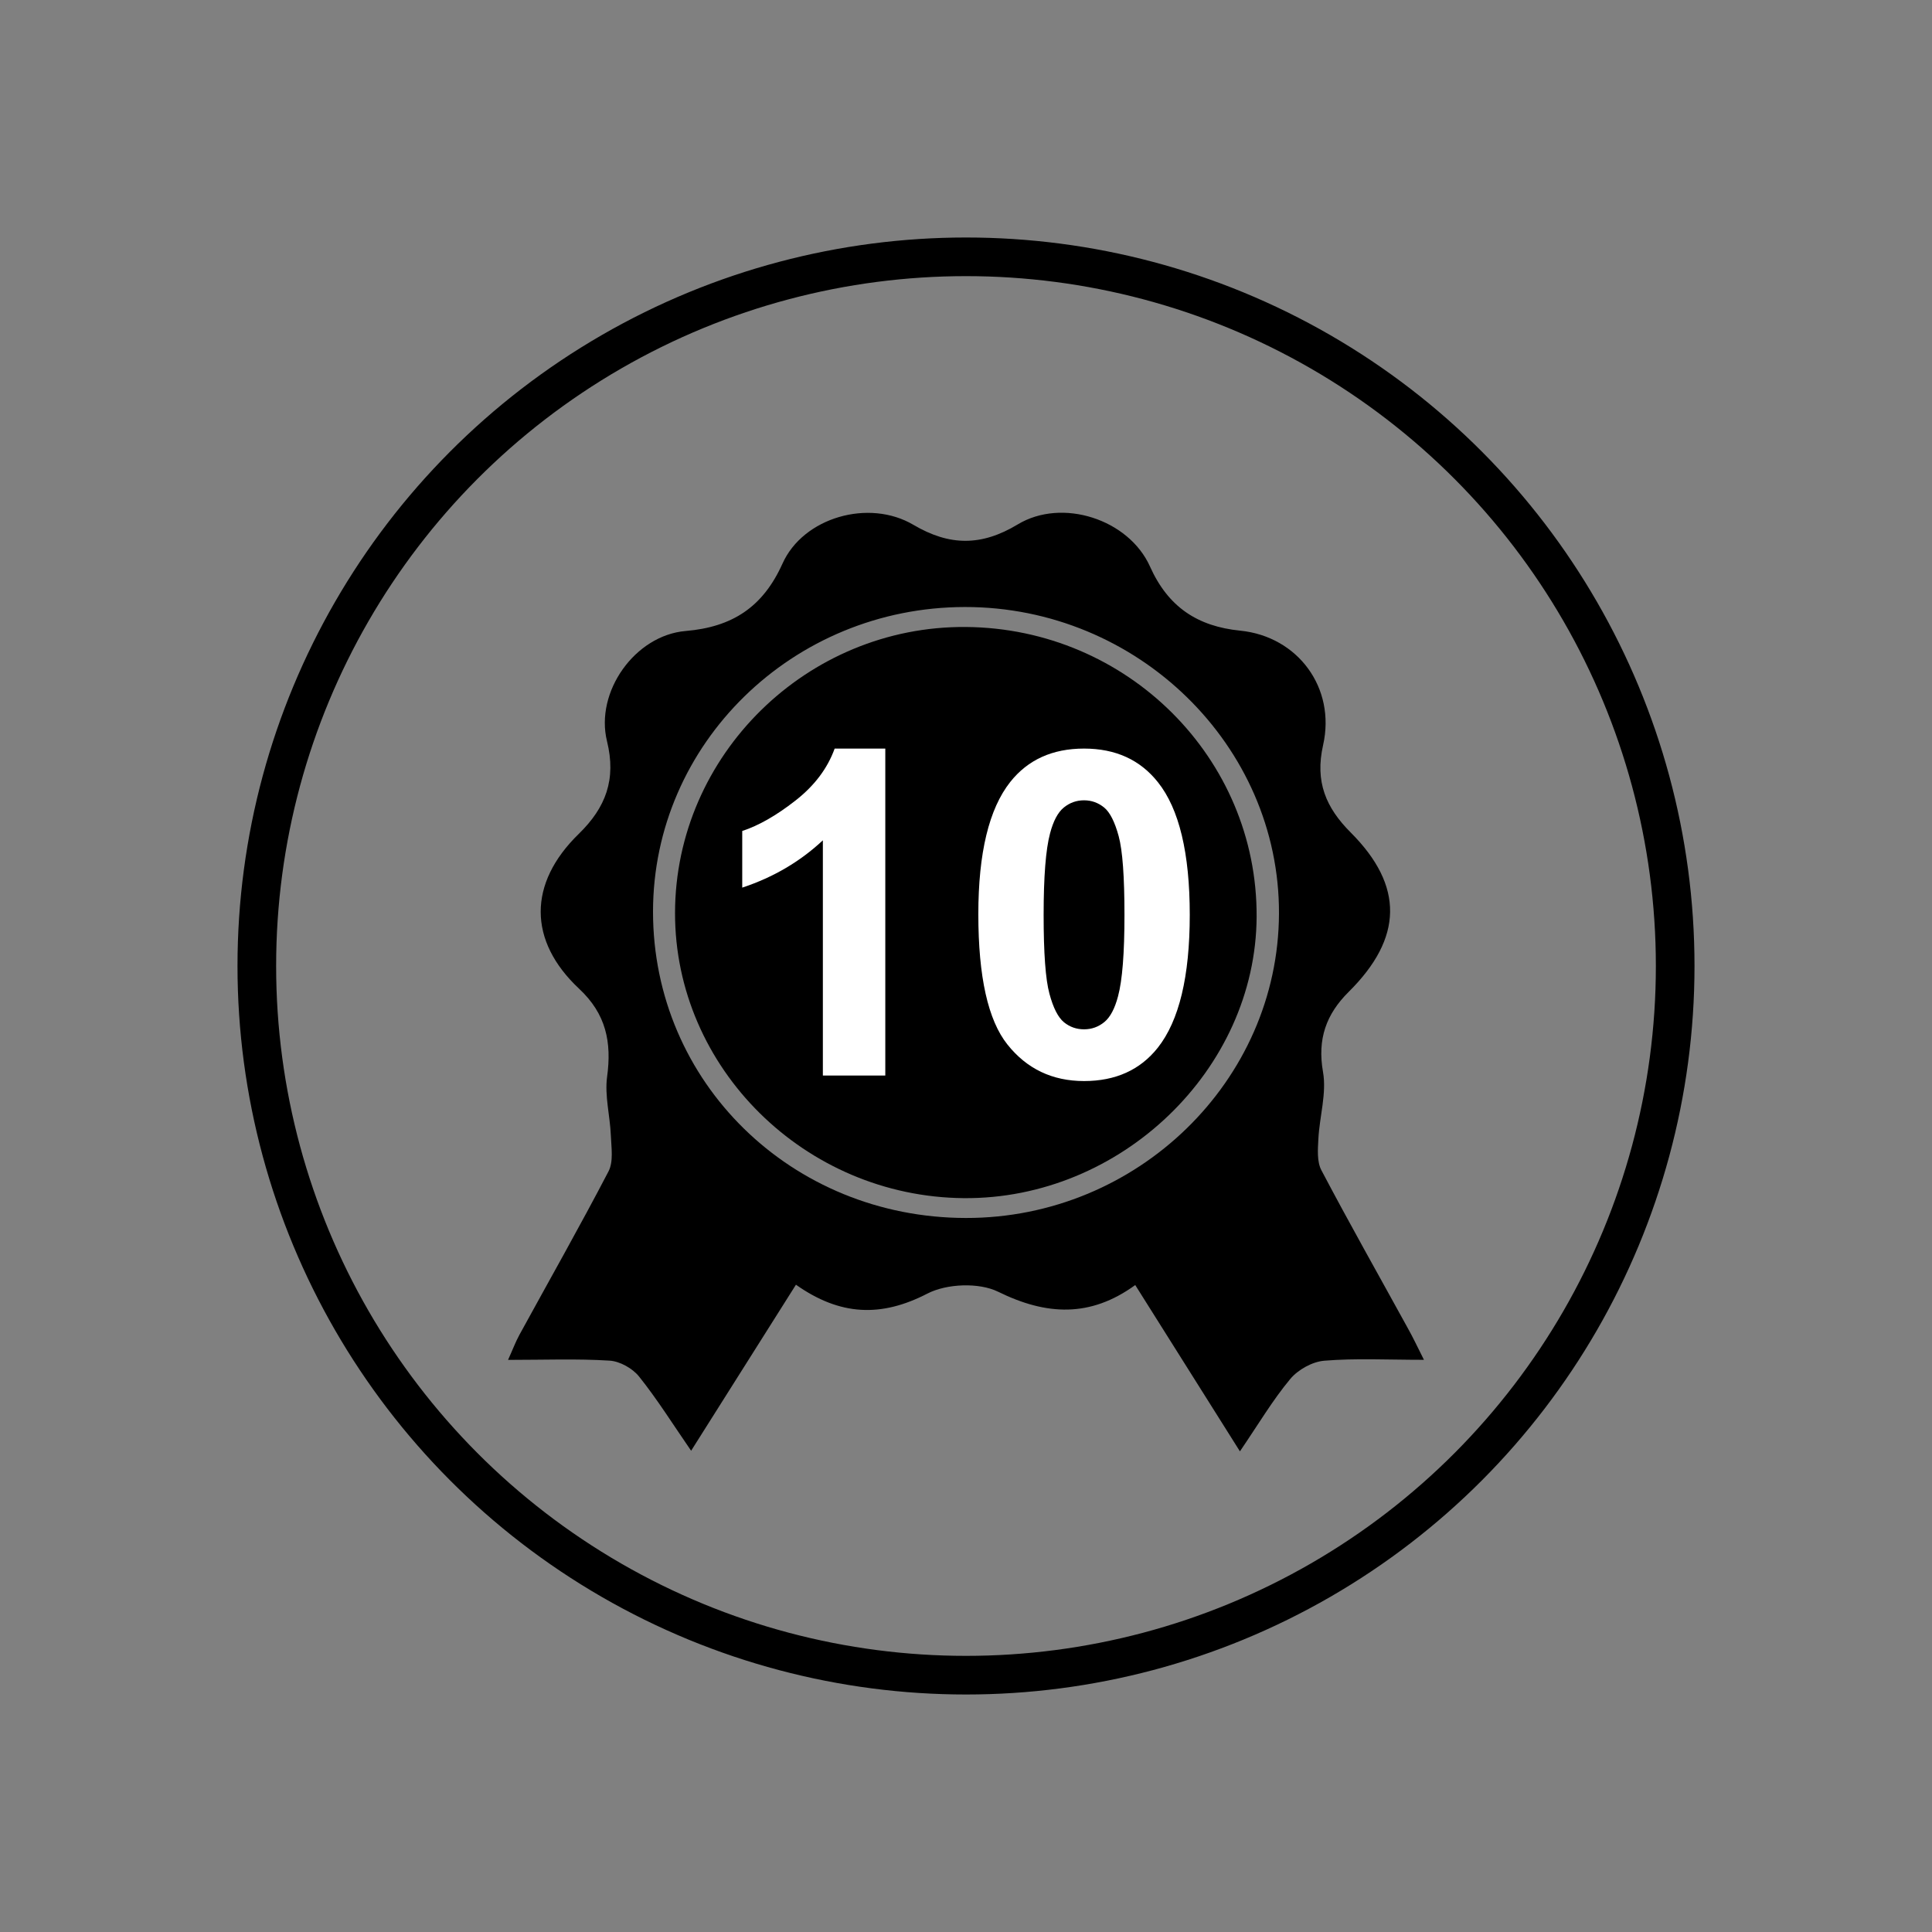
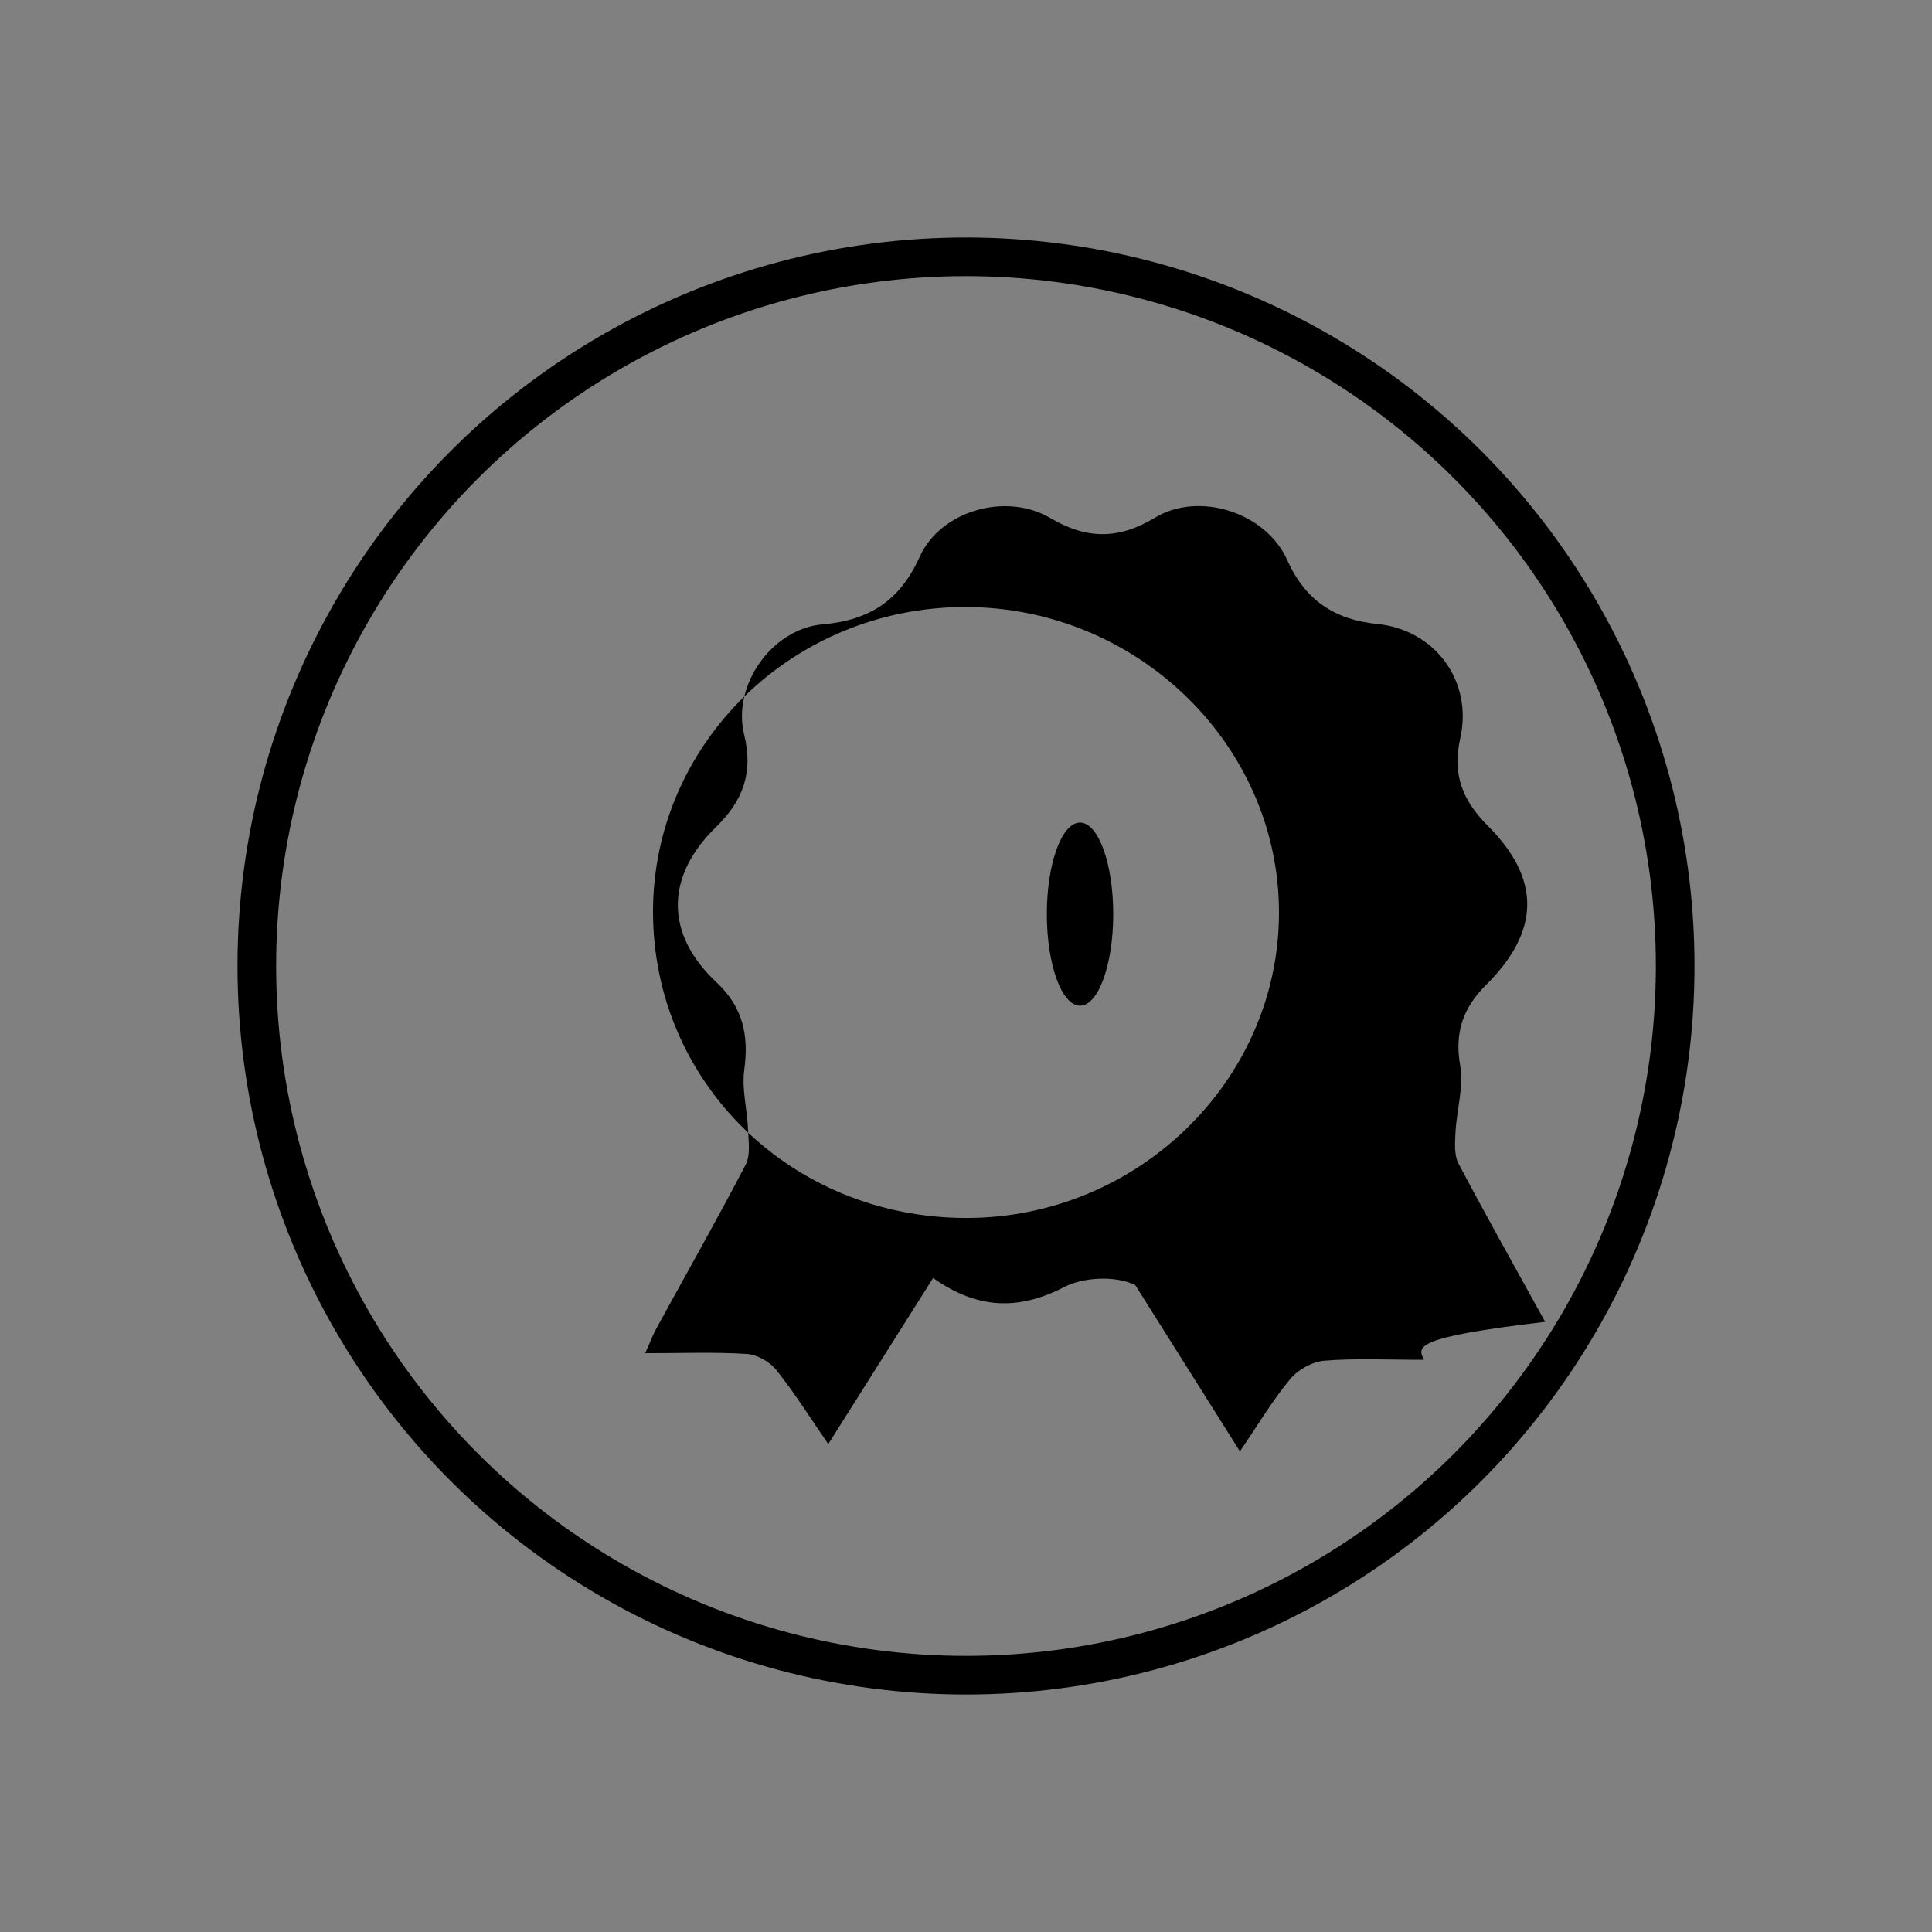
<svg xmlns="http://www.w3.org/2000/svg" version="1.1" id="Layer_1" x="0px" y="0px" viewBox="0 0 2834.6 2834.6" style="enable-background:new 0 0 2834.6 2834.6;" xml:space="preserve">
  <rect x="0" y="0" width="2834.6" height="2834.6" fill="#808080" stroke="none" />
  <style type="text/css">
	.st0{fill:none;stroke:#000000;stroke-width:56.69;}
	.st1{enable-background:new    ;}
	.st2{fill:#FFFFFF;}
</style>
  <g>
    <circle class="st0" cx="1417.3" cy="1417.3" r="1040.5" />
-     <path d="M2089.2,1995.1c-53.6,0-100.1-2.5-146.1,1.3c-17.7,1.4-38.8,13.2-50.2,27c-25.8,31-46.6,66.2-73.7,106l-153.6-244   c-66,47.9-130.3,44.7-201.2,9.8c-28.1-13.8-75.4-11.9-103.7,2.7c-67.9,35.1-128.1,32.7-192.9-13   c-50.9,80.6-100.6,159.3-153.8,243.6c-27.1-39.3-49.8-75.7-76.4-108.9c-9.6-12-28.2-22.4-43.3-23.3c-47.3-3-95-1.1-148.9-1.1   c6.9-15.2,11-26.4,16.7-36.8c43.7-79.9,88.7-159.1,130.7-239.8c7.5-14.4,4.1-35.2,3.4-53c-1.2-28.6-9.2-57.9-5.5-85.6   c7-51-1.5-92.4-41-129.3c-75.1-70.3-75.1-154.7-0.6-227.2c39.9-38.9,55.2-80.1,41.5-135.9c-17.9-72.6,41.1-155.5,115.3-161.8   c68.4-5.8,113.4-34.9,142.2-99c30.5-67.8,126.8-95.3,192-56.8c53.1,31.3,99.9,31.5,153.1-0.6c65.1-39.3,162.9-7.7,194.1,61.9   c26.5,59.1,69.4,87.7,132.4,94c84.4,8.5,140.5,83.8,121.5,168c-12.1,53.6,4.1,91.7,40.6,128.2c78.2,78.3,76.7,154.6-2.9,233.6   c-33.2,32.9-46.3,69.4-37.8,117.7c5.5,31.3-5.1,65.3-6.8,98.1c-0.8,15.3-2.3,33.3,4.4,46c41.1,78.1,84.6,154.9,127.1,232.3   C2073.1,1962.2,2079.5,1975.8,2089.2,1995.1z M1417.2,1787c251.3,0.3,458.4-201,459.3-446.6c0.9-246.6-207.5-450.1-460.9-449.8   c-252.5,0.3-457.4,200.5-457.5,447C958.1,1587.8,1161.1,1786.7,1417.2,1787L1417.2,1787z" />
-     <path d="M1843.7,1344.9c-1.1,224.5-199.4,415-429.8,413c-232.8-2.1-423.9-190.9-423.5-418.6c0.4-231.4,193.7-421.3,426.8-419.4   C1653.8,921.8,1844.8,1112.1,1843.7,1344.9z" />
+     <path d="M2089.2,1995.1c-53.6,0-100.1-2.5-146.1,1.3c-17.7,1.4-38.8,13.2-50.2,27c-25.8,31-46.6,66.2-73.7,106l-153.6-244   c-28.1-13.8-75.4-11.9-103.7,2.7c-67.9,35.1-128.1,32.7-192.9-13   c-50.9,80.6-100.6,159.3-153.8,243.6c-27.1-39.3-49.8-75.7-76.4-108.9c-9.6-12-28.2-22.4-43.3-23.3c-47.3-3-95-1.1-148.9-1.1   c6.9-15.2,11-26.4,16.7-36.8c43.7-79.9,88.7-159.1,130.7-239.8c7.5-14.4,4.1-35.2,3.4-53c-1.2-28.6-9.2-57.9-5.5-85.6   c7-51-1.5-92.4-41-129.3c-75.1-70.3-75.1-154.7-0.6-227.2c39.9-38.9,55.2-80.1,41.5-135.9c-17.9-72.6,41.1-155.5,115.3-161.8   c68.4-5.8,113.4-34.9,142.2-99c30.5-67.8,126.8-95.3,192-56.8c53.1,31.3,99.9,31.5,153.1-0.6c65.1-39.3,162.9-7.7,194.1,61.9   c26.5,59.1,69.4,87.7,132.4,94c84.4,8.5,140.5,83.8,121.5,168c-12.1,53.6,4.1,91.7,40.6,128.2c78.2,78.3,76.7,154.6-2.9,233.6   c-33.2,32.9-46.3,69.4-37.8,117.7c5.5,31.3-5.1,65.3-6.8,98.1c-0.8,15.3-2.3,33.3,4.4,46c41.1,78.1,84.6,154.9,127.1,232.3   C2073.1,1962.2,2079.5,1975.8,2089.2,1995.1z M1417.2,1787c251.3,0.3,458.4-201,459.3-446.6c0.9-246.6-207.5-450.1-460.9-449.8   c-252.5,0.3-457.4,200.5-457.5,447C958.1,1587.8,1161.1,1786.7,1417.2,1787L1417.2,1787z" />
    <ellipse cx="1584.6" cy="1341.2" rx="48.7" ry="134.3" />
    <g class="st1">
-       <path class="st2" d="M1298.9,1578h-91.6v-345.1c-33.5,31.3-72.9,54.4-118.3,69.4v-83.1c23.9-7.8,49.9-22.6,77.9-44.5    c28-21.8,47.2-47.3,57.7-76.4h74.3V1578z" />
-       <path class="st2" d="M1590.5,1098.3c46.3,0,82.4,16.5,108.5,49.5c31.1,39.1,46.6,103.9,46.6,194.5c0,90.4-15.6,155.3-46.9,194.9    c-25.9,32.6-61.9,48.9-108.2,48.9c-46.5,0-84-17.9-112.4-53.6c-28.5-35.7-42.7-99.4-42.7-191.1c0-89.9,15.6-154.7,46.9-194.2    C1508.2,1114.6,1544.2,1098.3,1590.5,1098.3z M1590.5,1174.2c-11.1,0-21,3.5-29.7,10.6c-8.7,7.1-15.4,19.7-20.2,38    c-6.3,23.7-9.4,63.5-9.4,119.6c0,56,2.8,94.6,8.5,115.5c5.6,21,12.8,34.9,21.3,41.9c8.6,7,18.4,10.4,29.5,10.4    c11.1,0,21-3.5,29.7-10.6c8.7-7.1,15.4-19.7,20.2-38c6.3-23.5,9.4-63.2,9.4-119.3c0-56-2.8-94.5-8.5-115.5    c-5.7-21-12.8-35-21.3-42C1611.4,1177.8,1601.6,1174.2,1590.5,1174.2z" />
-     </g>
+       </g>
  </g>
</svg>